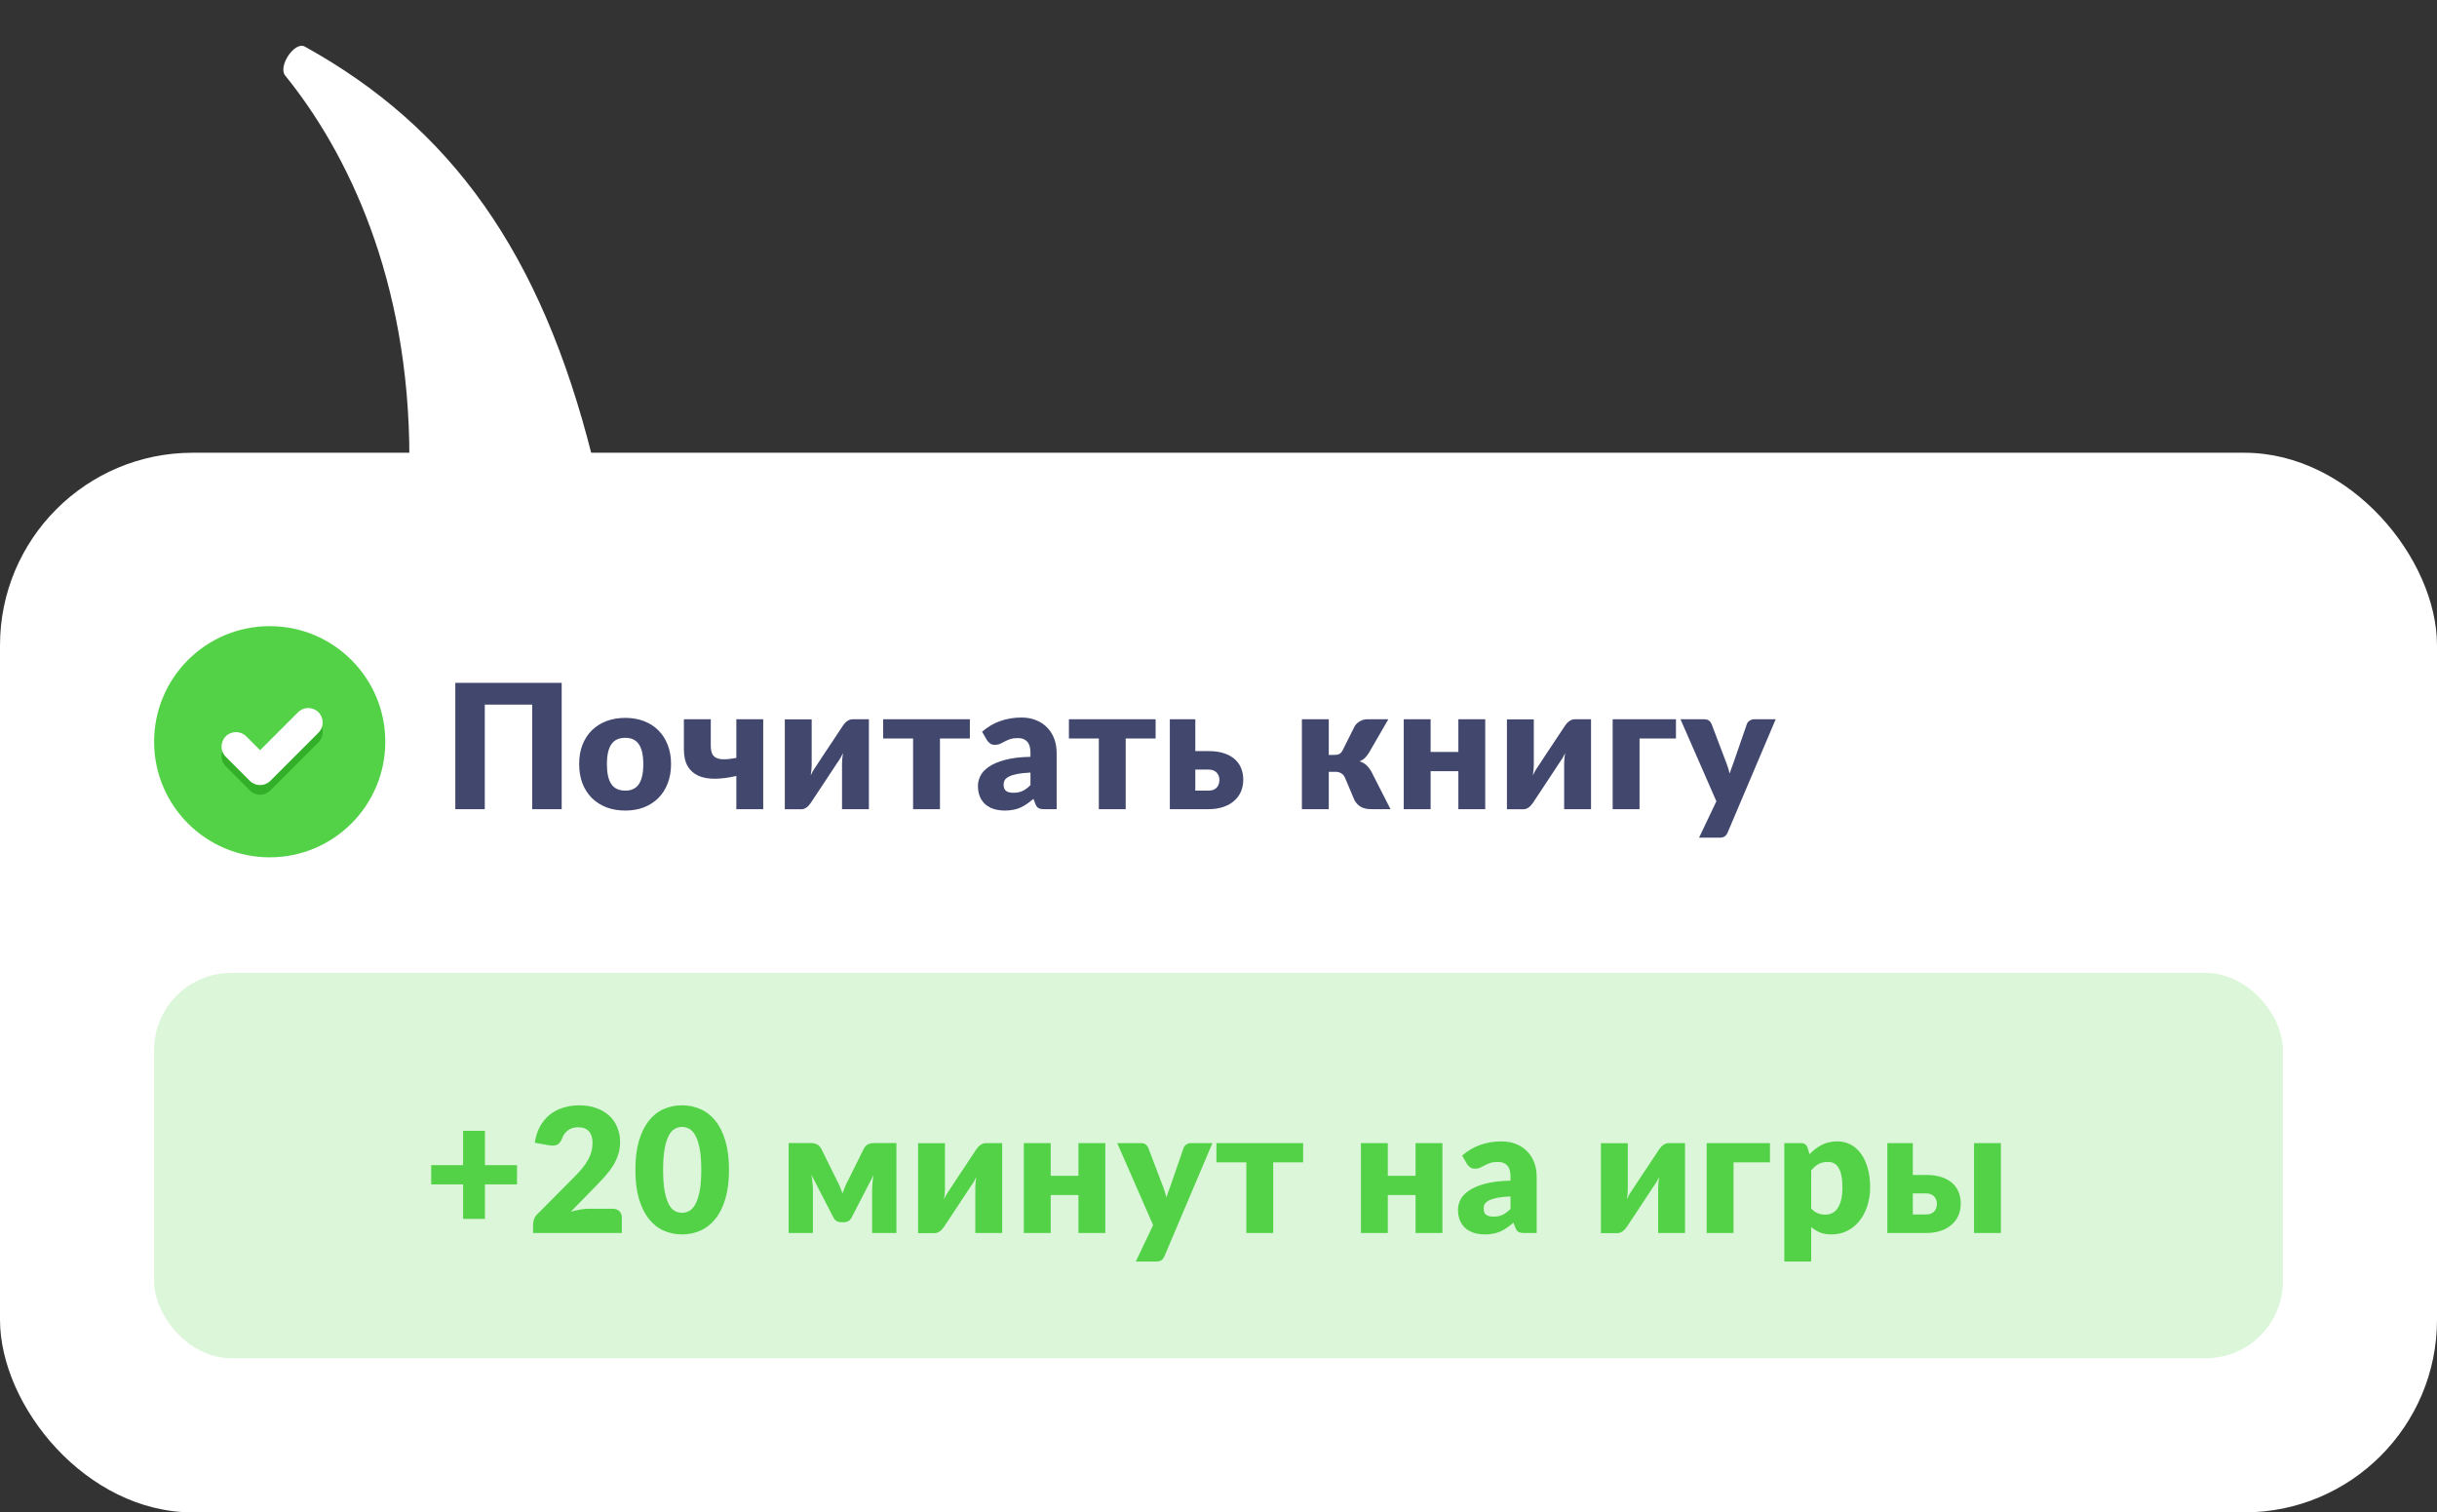
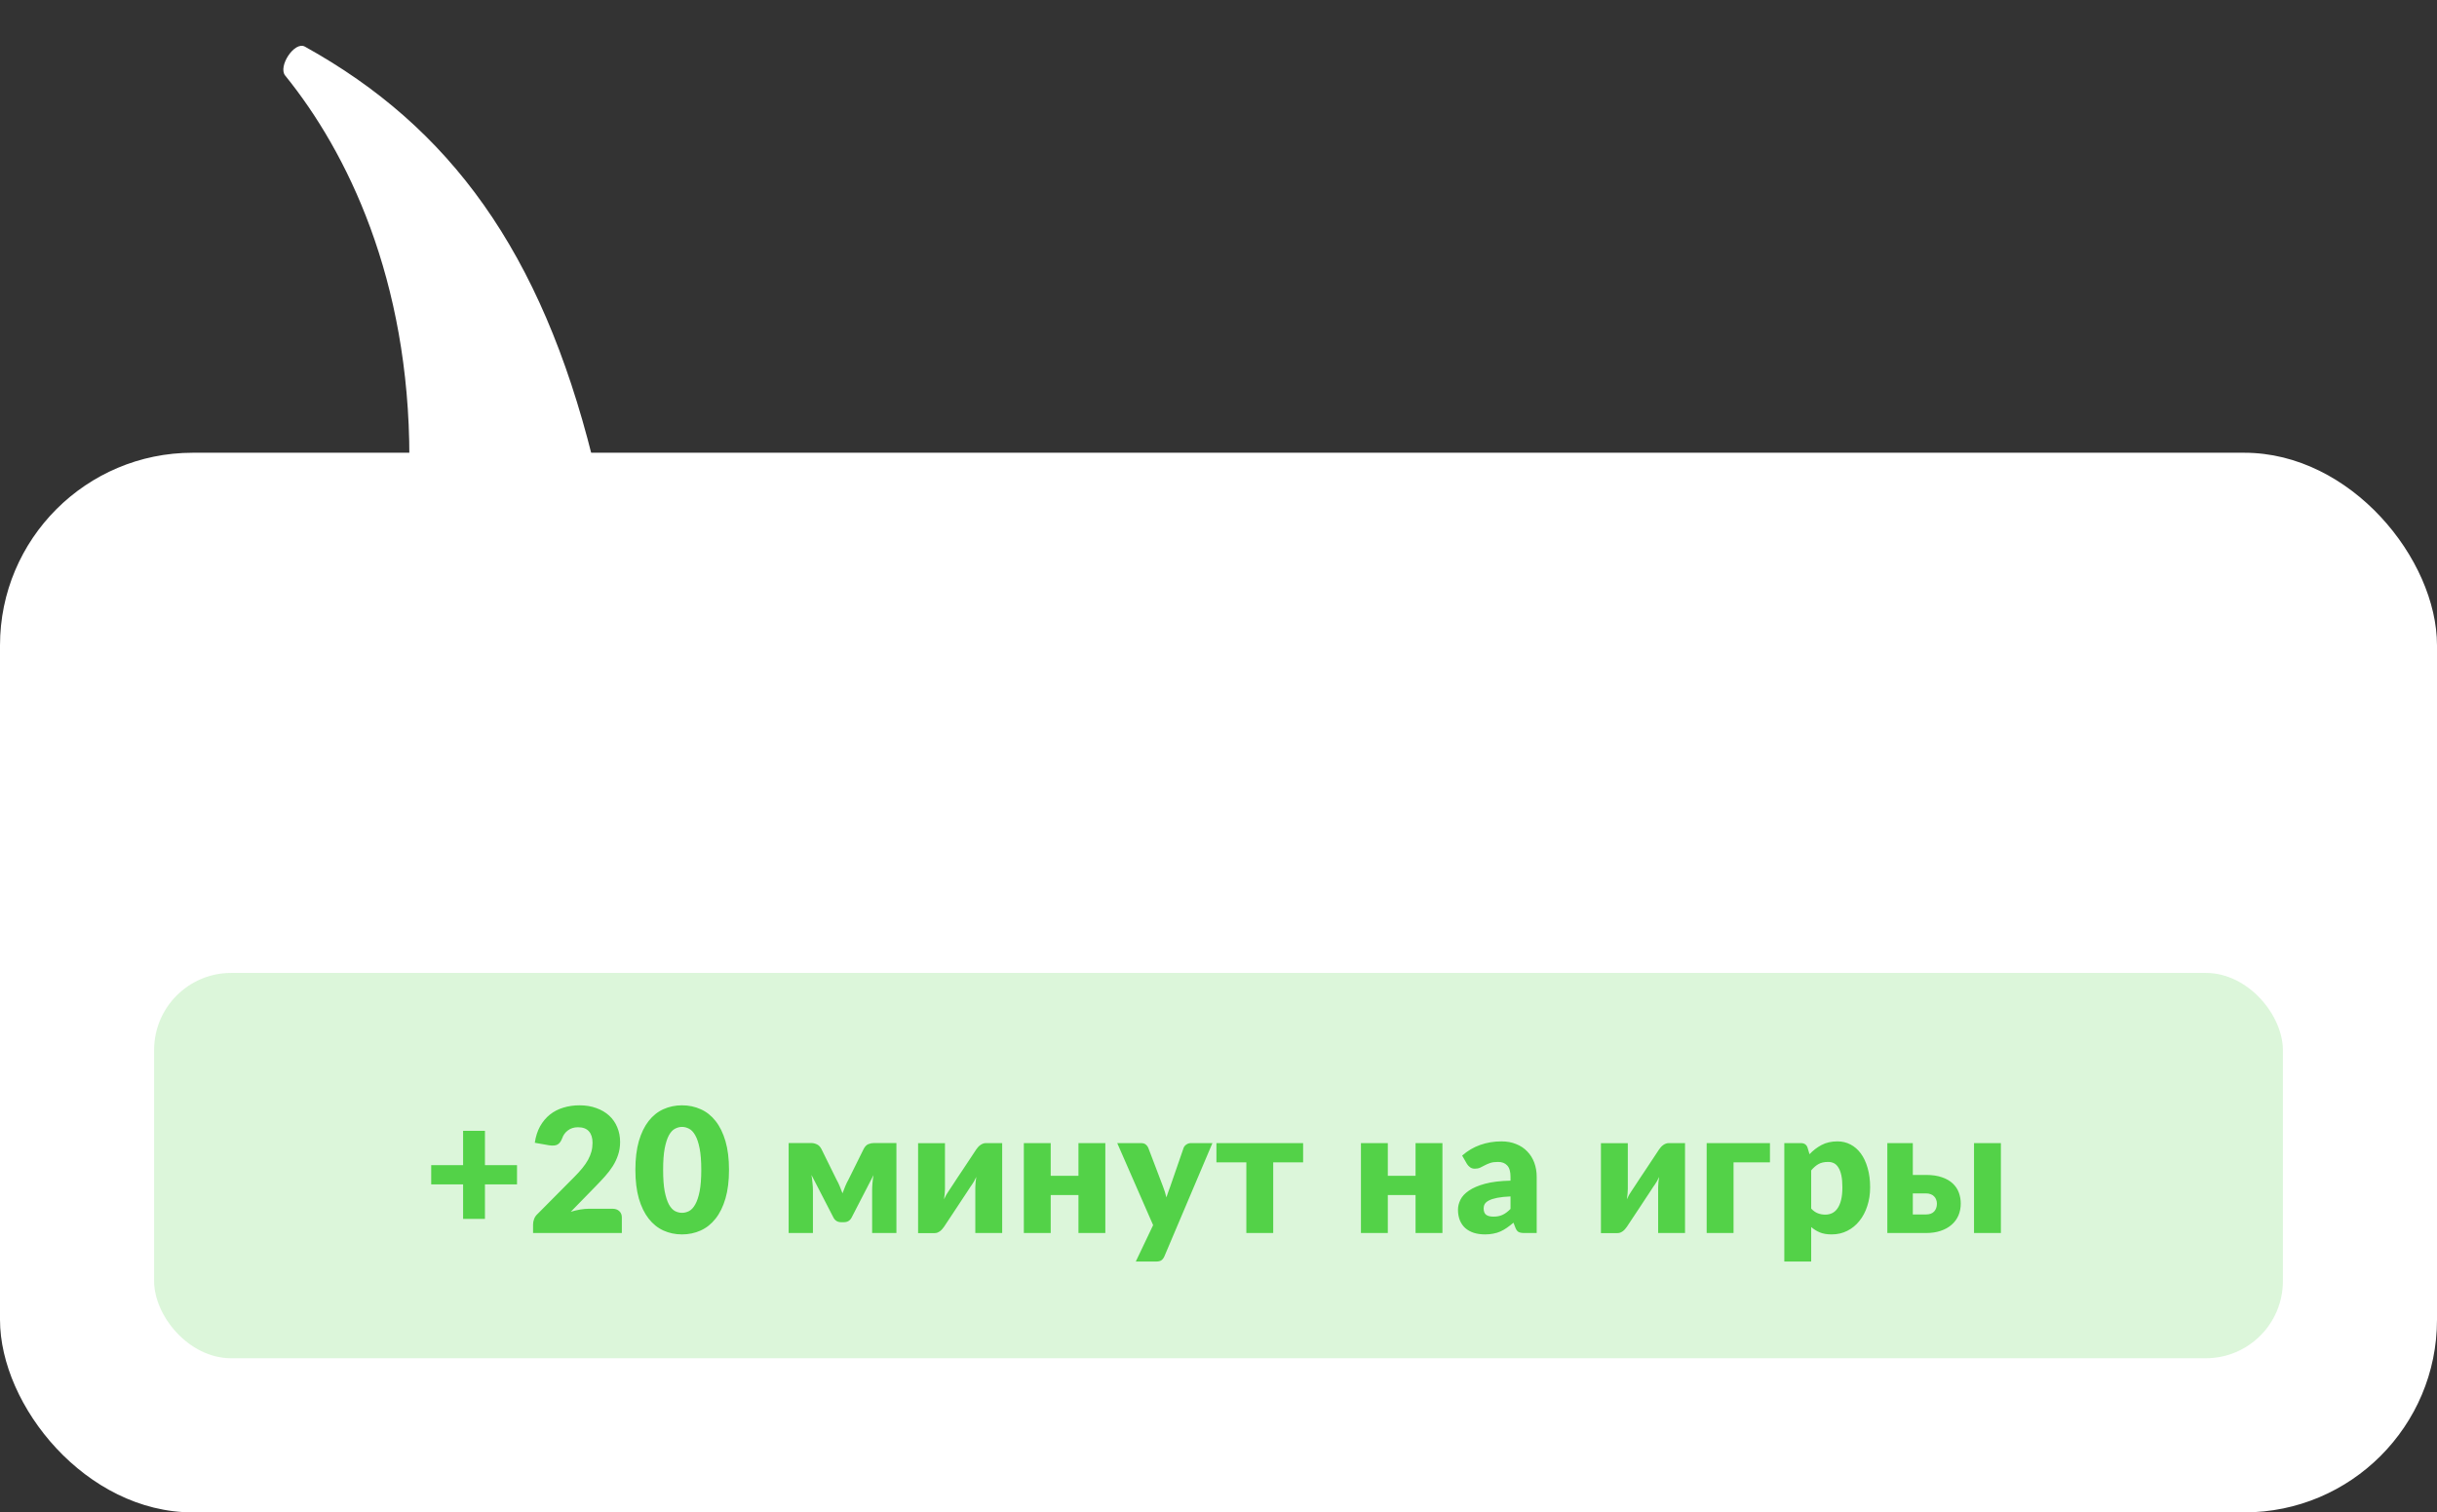
<svg xmlns="http://www.w3.org/2000/svg" width="253" height="157" viewBox="0 0 253 157" fill="none">
  <rect x="0" y="0" width="253" height="157" fill="#333333" stroke="none" />
  <rect y="47" width="253" height="110" rx="20" fill="white" />
  <rect opacity="0.2" x="16" y="101" width="221" height="40" rx="8" fill="#53D248" />
  <path d="M53.675 122.951H50.345V126.533H48.077V122.951H44.765V120.953H48.077V117.389H50.345V120.953H53.675V122.951ZM63.585 125.48C63.885 125.48 64.122 125.564 64.296 125.732C64.47 125.894 64.557 126.11 64.557 126.38V128H55.341V127.1C55.341 126.926 55.377 126.74 55.449 126.542C55.521 126.344 55.647 126.164 55.827 126.002L59.607 122.195C59.931 121.871 60.213 121.562 60.453 121.268C60.693 120.974 60.891 120.686 61.047 120.404C61.203 120.116 61.32 119.831 61.398 119.549C61.476 119.261 61.515 118.958 61.515 118.64C61.515 118.118 61.389 117.719 61.137 117.443C60.891 117.161 60.513 117.02 60.003 117.02C59.589 117.02 59.238 117.131 58.95 117.353C58.668 117.569 58.473 117.839 58.365 118.163C58.239 118.493 58.074 118.712 57.87 118.82C57.666 118.928 57.375 118.952 56.997 118.892L55.521 118.631C55.617 117.977 55.8 117.407 56.07 116.921C56.346 116.435 56.685 116.03 57.087 115.706C57.495 115.382 57.96 115.142 58.482 114.986C59.004 114.824 59.565 114.743 60.165 114.743C60.813 114.743 61.395 114.839 61.911 115.031C62.433 115.217 62.877 115.478 63.243 115.814C63.609 116.15 63.888 116.552 64.08 117.02C64.278 117.482 64.377 117.992 64.377 118.55C64.377 119.03 64.308 119.474 64.17 119.882C64.038 120.29 63.855 120.68 63.621 121.052C63.387 121.418 63.114 121.775 62.802 122.123C62.496 122.465 62.169 122.813 61.821 123.167L59.256 125.795C59.586 125.693 59.913 125.615 60.237 125.561C60.561 125.507 60.861 125.48 61.137 125.48H63.585ZM75.683 121.439C75.683 122.585 75.56 123.578 75.314 124.418C75.068 125.258 74.726 125.954 74.288 126.506C73.856 127.058 73.34 127.469 72.74 127.739C72.146 128.009 71.501 128.144 70.805 128.144C70.109 128.144 69.464 128.009 68.87 127.739C68.282 127.469 67.772 127.058 67.34 126.506C66.908 125.954 66.569 125.258 66.323 124.418C66.083 123.578 65.963 122.585 65.963 121.439C65.963 120.293 66.083 119.3 66.323 118.46C66.569 117.62 66.908 116.924 67.34 116.372C67.772 115.82 68.282 115.412 68.87 115.148C69.464 114.878 70.109 114.743 70.805 114.743C71.501 114.743 72.146 114.878 72.74 115.148C73.34 115.412 73.856 115.82 74.288 116.372C74.726 116.924 75.068 117.62 75.314 118.46C75.56 119.3 75.683 120.293 75.683 121.439ZM72.803 121.439C72.803 120.533 72.746 119.792 72.632 119.216C72.518 118.634 72.365 118.178 72.173 117.848C71.987 117.518 71.774 117.293 71.534 117.173C71.294 117.047 71.051 116.984 70.805 116.984C70.559 116.984 70.316 117.047 70.076 117.173C69.842 117.293 69.632 117.518 69.446 117.848C69.266 118.178 69.119 118.634 69.005 119.216C68.897 119.792 68.843 120.533 68.843 121.439C68.843 122.351 68.897 123.095 69.005 123.671C69.119 124.247 69.266 124.703 69.446 125.039C69.632 125.369 69.842 125.597 70.076 125.723C70.316 125.843 70.559 125.903 70.805 125.903C71.051 125.903 71.294 125.843 71.534 125.723C71.774 125.597 71.987 125.369 72.173 125.039C72.365 124.703 72.518 124.247 72.632 123.671C72.746 123.095 72.803 122.351 72.803 121.439ZM93.062 118.658V128H90.542V123.581C90.542 123.353 90.554 123.095 90.578 122.807C90.602 122.519 90.638 122.246 90.686 121.988L88.4 126.416C88.232 126.722 87.971 126.875 87.617 126.875H87.32C86.966 126.875 86.705 126.722 86.537 126.416L84.242 121.97C84.29 122.234 84.326 122.51 84.35 122.798C84.38 123.086 84.395 123.347 84.395 123.581V128H81.875V118.658H84.215C84.407 118.658 84.596 118.7 84.782 118.784C84.974 118.862 85.136 119.021 85.268 119.261L86.843 122.456C86.963 122.666 87.074 122.894 87.176 123.14C87.278 123.38 87.374 123.626 87.464 123.878C87.554 123.626 87.65 123.38 87.752 123.14C87.854 122.894 87.965 122.666 88.085 122.456L89.669 119.261C89.801 119.015 89.96 118.853 90.146 118.775C90.338 118.697 90.53 118.658 90.722 118.658H93.062ZM104.043 118.667V128H101.253V123.248C101.253 123.092 101.262 122.924 101.28 122.744C101.298 122.558 101.322 122.369 101.352 122.177C101.208 122.501 101.055 122.774 100.893 122.996C100.881 123.008 100.83 123.08 100.74 123.212C100.656 123.344 100.545 123.515 100.407 123.725C100.275 123.929 100.122 124.16 99.948 124.418C99.78 124.676 99.606 124.94 99.426 125.21C99.006 125.84 98.535 126.551 98.013 127.343C97.959 127.421 97.896 127.502 97.824 127.586C97.758 127.664 97.683 127.736 97.599 127.802C97.515 127.862 97.425 127.913 97.329 127.955C97.233 127.991 97.131 128.009 97.023 128.009H95.313V118.676H98.103V123.428C98.103 123.578 98.094 123.746 98.076 123.932C98.058 124.118 98.034 124.307 98.004 124.499C98.148 124.175 98.301 123.902 98.463 123.68C98.469 123.668 98.517 123.596 98.607 123.464C98.697 123.332 98.808 123.164 98.94 122.96C99.078 122.75 99.231 122.516 99.399 122.258C99.573 122 99.75 121.736 99.93 121.466C100.35 120.836 100.821 120.125 101.343 119.333C101.397 119.255 101.457 119.177 101.523 119.099C101.595 119.015 101.673 118.943 101.757 118.883C101.841 118.817 101.931 118.766 102.027 118.73C102.123 118.688 102.225 118.667 102.333 118.667H104.043ZM114.751 118.667V128H111.961V124.058H109.081V128H106.291V118.667H109.081V122.06H111.961V118.667H114.751ZM125.869 118.667L120.883 130.421C120.799 130.607 120.697 130.742 120.577 130.826C120.457 130.916 120.265 130.961 120.001 130.961H117.913L119.713 127.181L115.987 118.667H118.453C118.669 118.667 118.834 118.715 118.948 118.811C119.068 118.907 119.155 119.021 119.209 119.153L120.739 123.176C120.883 123.542 121 123.917 121.09 124.301C121.156 124.109 121.222 123.917 121.288 123.725C121.354 123.533 121.423 123.344 121.495 123.158L122.881 119.153C122.935 119.015 123.031 118.901 123.169 118.811C123.307 118.715 123.457 118.667 123.619 118.667H125.869ZM135.285 120.665H132.18V128H129.39V120.665H126.285V118.667H135.285V120.665ZM149.747 118.667V128H146.957V124.058H144.077V128H141.287V118.667H144.077V122.06H146.957V118.667H149.747ZM156.816 124.202C156.258 124.226 155.799 124.274 155.439 124.346C155.079 124.418 154.794 124.508 154.584 124.616C154.374 124.724 154.227 124.847 154.143 124.985C154.065 125.123 154.026 125.273 154.026 125.435C154.026 125.753 154.113 125.978 154.287 126.11C154.461 126.236 154.716 126.299 155.052 126.299C155.412 126.299 155.727 126.236 155.997 126.11C156.267 125.984 156.54 125.78 156.816 125.498V124.202ZM151.794 119.963C152.358 119.465 152.982 119.096 153.666 118.856C154.356 118.61 155.094 118.487 155.88 118.487C156.444 118.487 156.951 118.58 157.401 118.766C157.857 118.946 158.241 119.201 158.553 119.531C158.871 119.855 159.114 120.242 159.282 120.692C159.45 121.142 159.534 121.634 159.534 122.168V128H158.256C157.992 128 157.791 127.964 157.653 127.892C157.521 127.82 157.41 127.67 157.32 127.442L157.122 126.929C156.888 127.127 156.663 127.301 156.447 127.451C156.231 127.601 156.006 127.73 155.772 127.838C155.544 127.94 155.298 128.015 155.034 128.063C154.776 128.117 154.488 128.144 154.17 128.144C153.744 128.144 153.357 128.09 153.009 127.982C152.661 127.868 152.364 127.703 152.118 127.487C151.878 127.271 151.692 127.004 151.56 126.686C151.428 126.362 151.362 125.99 151.362 125.57C151.362 125.234 151.446 124.895 151.614 124.553C151.782 124.205 152.073 123.89 152.487 123.608C152.901 123.32 153.459 123.08 154.161 122.888C154.863 122.696 155.748 122.588 156.816 122.564V122.168C156.816 121.622 156.702 121.229 156.474 120.989C156.252 120.743 155.934 120.62 155.52 120.62C155.19 120.62 154.92 120.656 154.71 120.728C154.5 120.8 154.311 120.881 154.143 120.971C153.981 121.061 153.822 121.142 153.666 121.214C153.51 121.286 153.324 121.322 153.108 121.322C152.916 121.322 152.754 121.274 152.622 121.178C152.49 121.082 152.382 120.968 152.298 120.836L151.794 119.963ZM174.933 118.667V128H172.143V123.248C172.143 123.092 172.152 122.924 172.17 122.744C172.188 122.558 172.212 122.369 172.242 122.177C172.098 122.501 171.945 122.774 171.783 122.996C171.771 123.008 171.72 123.08 171.63 123.212C171.546 123.344 171.435 123.515 171.297 123.725C171.165 123.929 171.012 124.16 170.838 124.418C170.67 124.676 170.496 124.94 170.316 125.21C169.896 125.84 169.425 126.551 168.903 127.343C168.849 127.421 168.786 127.502 168.714 127.586C168.648 127.664 168.573 127.736 168.489 127.802C168.405 127.862 168.315 127.913 168.219 127.955C168.123 127.991 168.021 128.009 167.913 128.009H166.203V118.676H168.993V123.428C168.993 123.578 168.984 123.746 168.966 123.932C168.948 124.118 168.924 124.307 168.894 124.499C169.038 124.175 169.191 123.902 169.353 123.68C169.359 123.668 169.407 123.596 169.497 123.464C169.587 123.332 169.698 123.164 169.83 122.96C169.968 122.75 170.121 122.516 170.289 122.258C170.463 122 170.64 121.736 170.82 121.466C171.24 120.836 171.711 120.125 172.233 119.333C172.287 119.255 172.347 119.177 172.413 119.099C172.485 119.015 172.563 118.943 172.647 118.883C172.731 118.817 172.821 118.766 172.917 118.73C173.013 118.688 173.115 118.667 173.223 118.667H174.933ZM183.75 120.665H179.97V128H177.18V118.667H183.75V120.665ZM188.03 125.462C188.24 125.69 188.468 125.852 188.714 125.948C188.96 126.044 189.218 126.092 189.488 126.092C189.746 126.092 189.983 126.041 190.199 125.939C190.415 125.837 190.601 125.675 190.757 125.453C190.919 125.225 191.045 124.931 191.135 124.571C191.225 124.211 191.27 123.773 191.27 123.257C191.27 122.765 191.234 122.351 191.162 122.015C191.09 121.679 190.988 121.409 190.856 121.205C190.73 120.995 190.577 120.845 190.397 120.755C190.217 120.665 190.016 120.62 189.794 120.62C189.386 120.62 189.05 120.695 188.786 120.845C188.522 120.995 188.27 121.214 188.03 121.502V125.462ZM187.859 119.819C188.225 119.429 188.639 119.111 189.101 118.865C189.569 118.613 190.124 118.487 190.766 118.487C191.252 118.487 191.702 118.595 192.116 118.811C192.53 119.027 192.887 119.339 193.187 119.747C193.487 120.155 193.721 120.656 193.889 121.25C194.063 121.838 194.15 122.507 194.15 123.257C194.15 123.959 194.051 124.607 193.853 125.201C193.661 125.795 193.388 126.311 193.034 126.749C192.686 127.187 192.266 127.529 191.774 127.775C191.288 128.021 190.748 128.144 190.154 128.144C189.668 128.144 189.26 128.075 188.93 127.937C188.6 127.799 188.3 127.613 188.03 127.379V130.961H185.24V118.667H186.968C187.316 118.667 187.544 118.823 187.652 119.135L187.859 119.819ZM199.949 126.074C200.321 126.074 200.603 125.972 200.795 125.768C200.987 125.558 201.083 125.285 201.083 124.949C201.083 124.811 201.059 124.679 201.011 124.553C200.969 124.421 200.9 124.307 200.804 124.211C200.714 124.109 200.597 124.031 200.453 123.977C200.309 123.917 200.141 123.887 199.949 123.887H198.581V126.074H199.949ZM199.94 121.97C200.594 121.97 201.149 122.051 201.605 122.213C202.067 122.369 202.442 122.585 202.73 122.861C203.018 123.131 203.228 123.446 203.36 123.806C203.492 124.166 203.558 124.544 203.558 124.94C203.558 125.39 203.477 125.804 203.315 126.182C203.153 126.554 202.916 126.875 202.604 127.145C202.298 127.415 201.92 127.625 201.47 127.775C201.026 127.925 200.522 128 199.958 128H195.935V118.667H198.581V121.97H199.94ZM207.725 118.667V128H204.935V118.667H207.725Z" fill="#53D248" />
-   <path d="M58.312 84H55.252V73.146H50.329V84H47.269V70.887H58.312V84ZM64.914 74.523C65.622 74.523 66.267 74.634 66.849 74.856C67.431 75.078 67.929 75.396 68.343 75.81C68.763 76.224 69.087 76.728 69.315 77.322C69.549 77.91 69.666 78.573 69.666 79.311C69.666 80.055 69.549 80.727 69.315 81.327C69.087 81.921 68.763 82.428 68.343 82.848C67.929 83.262 67.431 83.583 66.849 83.811C66.267 84.033 65.622 84.144 64.914 84.144C64.2 84.144 63.549 84.033 62.961 83.811C62.379 83.583 61.875 83.262 61.449 82.848C61.029 82.428 60.702 81.921 60.468 81.327C60.24 80.727 60.126 80.055 60.126 79.311C60.126 78.573 60.24 77.91 60.468 77.322C60.702 76.728 61.029 76.224 61.449 75.81C61.875 75.396 62.379 75.078 62.961 74.856C63.549 74.634 64.2 74.523 64.914 74.523ZM64.914 82.074C65.556 82.074 66.027 81.849 66.327 81.399C66.633 80.943 66.786 80.253 66.786 79.329C66.786 78.405 66.633 77.718 66.327 77.268C66.027 76.818 65.556 76.593 64.914 76.593C64.254 76.593 63.771 76.818 63.465 77.268C63.159 77.718 63.006 78.405 63.006 79.329C63.006 80.253 63.159 80.943 63.465 81.399C63.771 81.849 64.254 82.074 64.914 82.074ZM79.234 74.667V84H76.444V80.553C75.64 80.739 74.902 80.835 74.23 80.841C73.564 80.847 72.991 80.745 72.511 80.535C72.031 80.319 71.659 79.989 71.395 79.545C71.131 79.095 70.999 78.507 70.999 77.781V74.667H73.789V77.367C73.789 77.691 73.828 77.961 73.906 78.177C73.984 78.387 74.122 78.546 74.32 78.654C74.524 78.762 74.797 78.819 75.139 78.825C75.481 78.825 75.916 78.777 76.444 78.681V74.667H79.234ZM90.206 74.667V84H87.416V79.248C87.416 79.092 87.425 78.924 87.443 78.744C87.461 78.558 87.485 78.369 87.515 78.177C87.371 78.501 87.218 78.774 87.056 78.996C87.044 79.008 86.993 79.08 86.903 79.212C86.819 79.344 86.708 79.515 86.57 79.725C86.438 79.929 86.285 80.16 86.111 80.418C85.943 80.676 85.769 80.94 85.589 81.21C85.169 81.84 84.698 82.551 84.176 83.343C84.122 83.421 84.059 83.502 83.987 83.586C83.921 83.664 83.846 83.736 83.762 83.802C83.678 83.862 83.588 83.913 83.492 83.955C83.396 83.991 83.294 84.009 83.186 84.009H81.476V74.676H84.266V79.428C84.266 79.578 84.257 79.746 84.239 79.932C84.221 80.118 84.197 80.307 84.167 80.499C84.311 80.175 84.464 79.902 84.626 79.68C84.632 79.668 84.68 79.596 84.77 79.464C84.86 79.332 84.971 79.164 85.103 78.96C85.241 78.75 85.394 78.516 85.562 78.258C85.736 78 85.913 77.736 86.093 77.466C86.513 76.836 86.984 76.125 87.506 75.333C87.56 75.255 87.62 75.177 87.686 75.099C87.758 75.015 87.836 74.943 87.92 74.883C88.004 74.817 88.094 74.766 88.19 74.73C88.286 74.688 88.388 74.667 88.496 74.667H90.206ZM100.688 76.665H97.583V84H94.793V76.665H91.688V74.667H100.688V76.665ZM106.98 80.202C106.422 80.226 105.963 80.274 105.603 80.346C105.243 80.418 104.958 80.508 104.748 80.616C104.538 80.724 104.391 80.847 104.307 80.985C104.229 81.123 104.19 81.273 104.19 81.435C104.19 81.753 104.277 81.978 104.451 82.11C104.625 82.236 104.88 82.299 105.216 82.299C105.576 82.299 105.891 82.236 106.161 82.11C106.431 81.984 106.704 81.78 106.98 81.498V80.202ZM101.958 75.963C102.522 75.465 103.146 75.096 103.83 74.856C104.52 74.61 105.258 74.487 106.044 74.487C106.608 74.487 107.115 74.58 107.565 74.766C108.021 74.946 108.405 75.201 108.717 75.531C109.035 75.855 109.278 76.242 109.446 76.692C109.614 77.142 109.698 77.634 109.698 78.168V84H108.42C108.156 84 107.955 83.964 107.817 83.892C107.685 83.82 107.574 83.67 107.484 83.442L107.286 82.929C107.052 83.127 106.827 83.301 106.611 83.451C106.395 83.601 106.17 83.73 105.936 83.838C105.708 83.94 105.462 84.015 105.198 84.063C104.94 84.117 104.652 84.144 104.334 84.144C103.908 84.144 103.521 84.09 103.173 83.982C102.825 83.868 102.528 83.703 102.282 83.487C102.042 83.271 101.856 83.004 101.724 82.686C101.592 82.362 101.526 81.99 101.526 81.57C101.526 81.234 101.61 80.895 101.778 80.553C101.946 80.205 102.237 79.89 102.651 79.608C103.065 79.32 103.623 79.08 104.325 78.888C105.027 78.696 105.912 78.588 106.98 78.564V78.168C106.98 77.622 106.866 77.229 106.638 76.989C106.416 76.743 106.098 76.62 105.684 76.62C105.354 76.62 105.084 76.656 104.874 76.728C104.664 76.8 104.475 76.881 104.307 76.971C104.145 77.061 103.986 77.142 103.83 77.214C103.674 77.286 103.488 77.322 103.272 77.322C103.08 77.322 102.918 77.274 102.786 77.178C102.654 77.082 102.546 76.968 102.462 76.836L101.958 75.963ZM119.971 76.665H116.866V84H114.076V76.665H110.971V74.667H119.971V76.665ZM125.461 82.074C125.833 82.074 126.115 81.972 126.307 81.768C126.499 81.558 126.595 81.285 126.595 80.949C126.595 80.811 126.571 80.679 126.523 80.553C126.481 80.421 126.412 80.307 126.316 80.211C126.226 80.109 126.109 80.031 125.965 79.977C125.821 79.917 125.653 79.887 125.461 79.887H124.093V82.074H125.461ZM125.452 77.97C126.106 77.97 126.661 78.051 127.117 78.213C127.579 78.369 127.954 78.585 128.242 78.861C128.53 79.131 128.74 79.446 128.872 79.806C129.004 80.166 129.07 80.544 129.07 80.94C129.07 81.39 128.989 81.804 128.827 82.182C128.665 82.554 128.428 82.875 128.116 83.145C127.81 83.415 127.432 83.625 126.982 83.775C126.538 83.925 126.034 84 125.47 84H121.447V74.667H124.093V77.97H125.452ZM140.648 75.369C140.786 75.159 140.969 74.991 141.197 74.865C141.431 74.733 141.674 74.667 141.926 74.667H144.131L142.169 78.06C142.019 78.312 141.866 78.516 141.71 78.672C141.554 78.828 141.365 78.948 141.143 79.032C141.449 79.134 141.698 79.278 141.89 79.464C142.082 79.65 142.253 79.884 142.403 80.166L144.356 84H142.43C142.184 84 141.968 83.982 141.782 83.946C141.602 83.904 141.44 83.844 141.296 83.766C141.152 83.688 141.026 83.592 140.918 83.478C140.81 83.364 140.711 83.232 140.621 83.082L139.631 80.733C139.541 80.523 139.409 80.37 139.235 80.274C139.067 80.172 138.872 80.121 138.65 80.121H137.948V84H135.158V74.667H137.948V78.366H138.524C138.776 78.366 138.962 78.327 139.082 78.249C139.208 78.165 139.319 78.027 139.415 77.835L140.648 75.369ZM154.191 74.667V84H151.401V80.058H148.521V84H145.731V74.667H148.521V78.06H151.401V74.667H154.191ZM165.174 74.667V84H162.384V79.248C162.384 79.092 162.393 78.924 162.411 78.744C162.429 78.558 162.453 78.369 162.483 78.177C162.339 78.501 162.186 78.774 162.024 78.996C162.012 79.008 161.961 79.08 161.871 79.212C161.787 79.344 161.676 79.515 161.538 79.725C161.406 79.929 161.253 80.16 161.079 80.418C160.911 80.676 160.737 80.94 160.557 81.21C160.137 81.84 159.666 82.551 159.144 83.343C159.09 83.421 159.027 83.502 158.955 83.586C158.889 83.664 158.814 83.736 158.73 83.802C158.646 83.862 158.556 83.913 158.46 83.955C158.364 83.991 158.262 84.009 158.154 84.009H156.444V74.676H159.234V79.428C159.234 79.578 159.225 79.746 159.207 79.932C159.189 80.118 159.165 80.307 159.135 80.499C159.279 80.175 159.432 79.902 159.594 79.68C159.6 79.668 159.648 79.596 159.738 79.464C159.828 79.332 159.939 79.164 160.071 78.96C160.209 78.75 160.362 78.516 160.53 78.258C160.704 78 160.881 77.736 161.061 77.466C161.481 76.836 161.952 76.125 162.474 75.333C162.528 75.255 162.588 75.177 162.654 75.099C162.726 75.015 162.804 74.943 162.888 74.883C162.972 74.817 163.062 74.766 163.158 74.73C163.254 74.688 163.356 74.667 163.464 74.667H165.174ZM173.991 76.665H170.211V84H167.421V74.667H173.991V76.665ZM184.345 74.667L179.359 86.421C179.275 86.607 179.173 86.742 179.053 86.826C178.933 86.916 178.741 86.961 178.477 86.961H176.389L178.189 83.181L174.463 74.667H176.929C177.145 74.667 177.31 74.715 177.424 74.811C177.544 74.907 177.631 75.021 177.685 75.153L179.215 79.176C179.359 79.542 179.476 79.917 179.566 80.301C179.632 80.109 179.698 79.917 179.764 79.725C179.83 79.533 179.899 79.344 179.971 79.158L181.357 75.153C181.411 75.015 181.507 74.901 181.645 74.811C181.783 74.715 181.933 74.667 182.095 74.667H184.345Z" fill="#42476E" />
-   <circle cx="28" cy="77" r="12" fill="#53D248" />
-   <path fill-rule="evenodd" clip-rule="evenodd" d="M33.061 74.939C33.646 75.525 33.646 76.475 33.061 77.061L28.061 82.061C27.475 82.646 26.525 82.646 25.939 82.061L23.439 79.561C22.854 78.975 22.854 78.025 23.439 77.439C24.025 76.854 24.975 76.854 25.561 77.439L27 78.879L30.939 74.939C31.525 74.354 32.475 74.354 33.061 74.939Z" fill="#33AF29" />
-   <path fill-rule="evenodd" clip-rule="evenodd" d="M33.061 73.939C33.646 74.525 33.646 75.475 33.061 76.061L28.061 81.061C27.475 81.646 26.525 81.646 25.939 81.061L23.439 78.561C22.854 77.975 22.854 77.025 23.439 76.439C24.025 75.854 24.975 75.854 25.561 76.439L27 77.879L30.939 73.939C31.525 73.354 32.475 73.354 33.061 73.939Z" fill="white" />
+   <path fill-rule="evenodd" clip-rule="evenodd" d="M33.061 73.939C33.646 74.525 33.646 75.475 33.061 76.061C27.475 81.646 26.525 81.646 25.939 81.061L23.439 78.561C22.854 77.975 22.854 77.025 23.439 76.439C24.025 75.854 24.975 75.854 25.561 76.439L27 77.879L30.939 73.939C31.525 73.354 32.475 73.354 33.061 73.939Z" fill="white" />
  <path d="M29.606 7.843C36.027 15.764 42.5 28.952 42.5 47.5H61.5C56.158 26.133 46.764 13.208 31.652 4.84C30.581 4.247 28.835 6.892 29.606 7.843Z" fill="white" />
</svg>